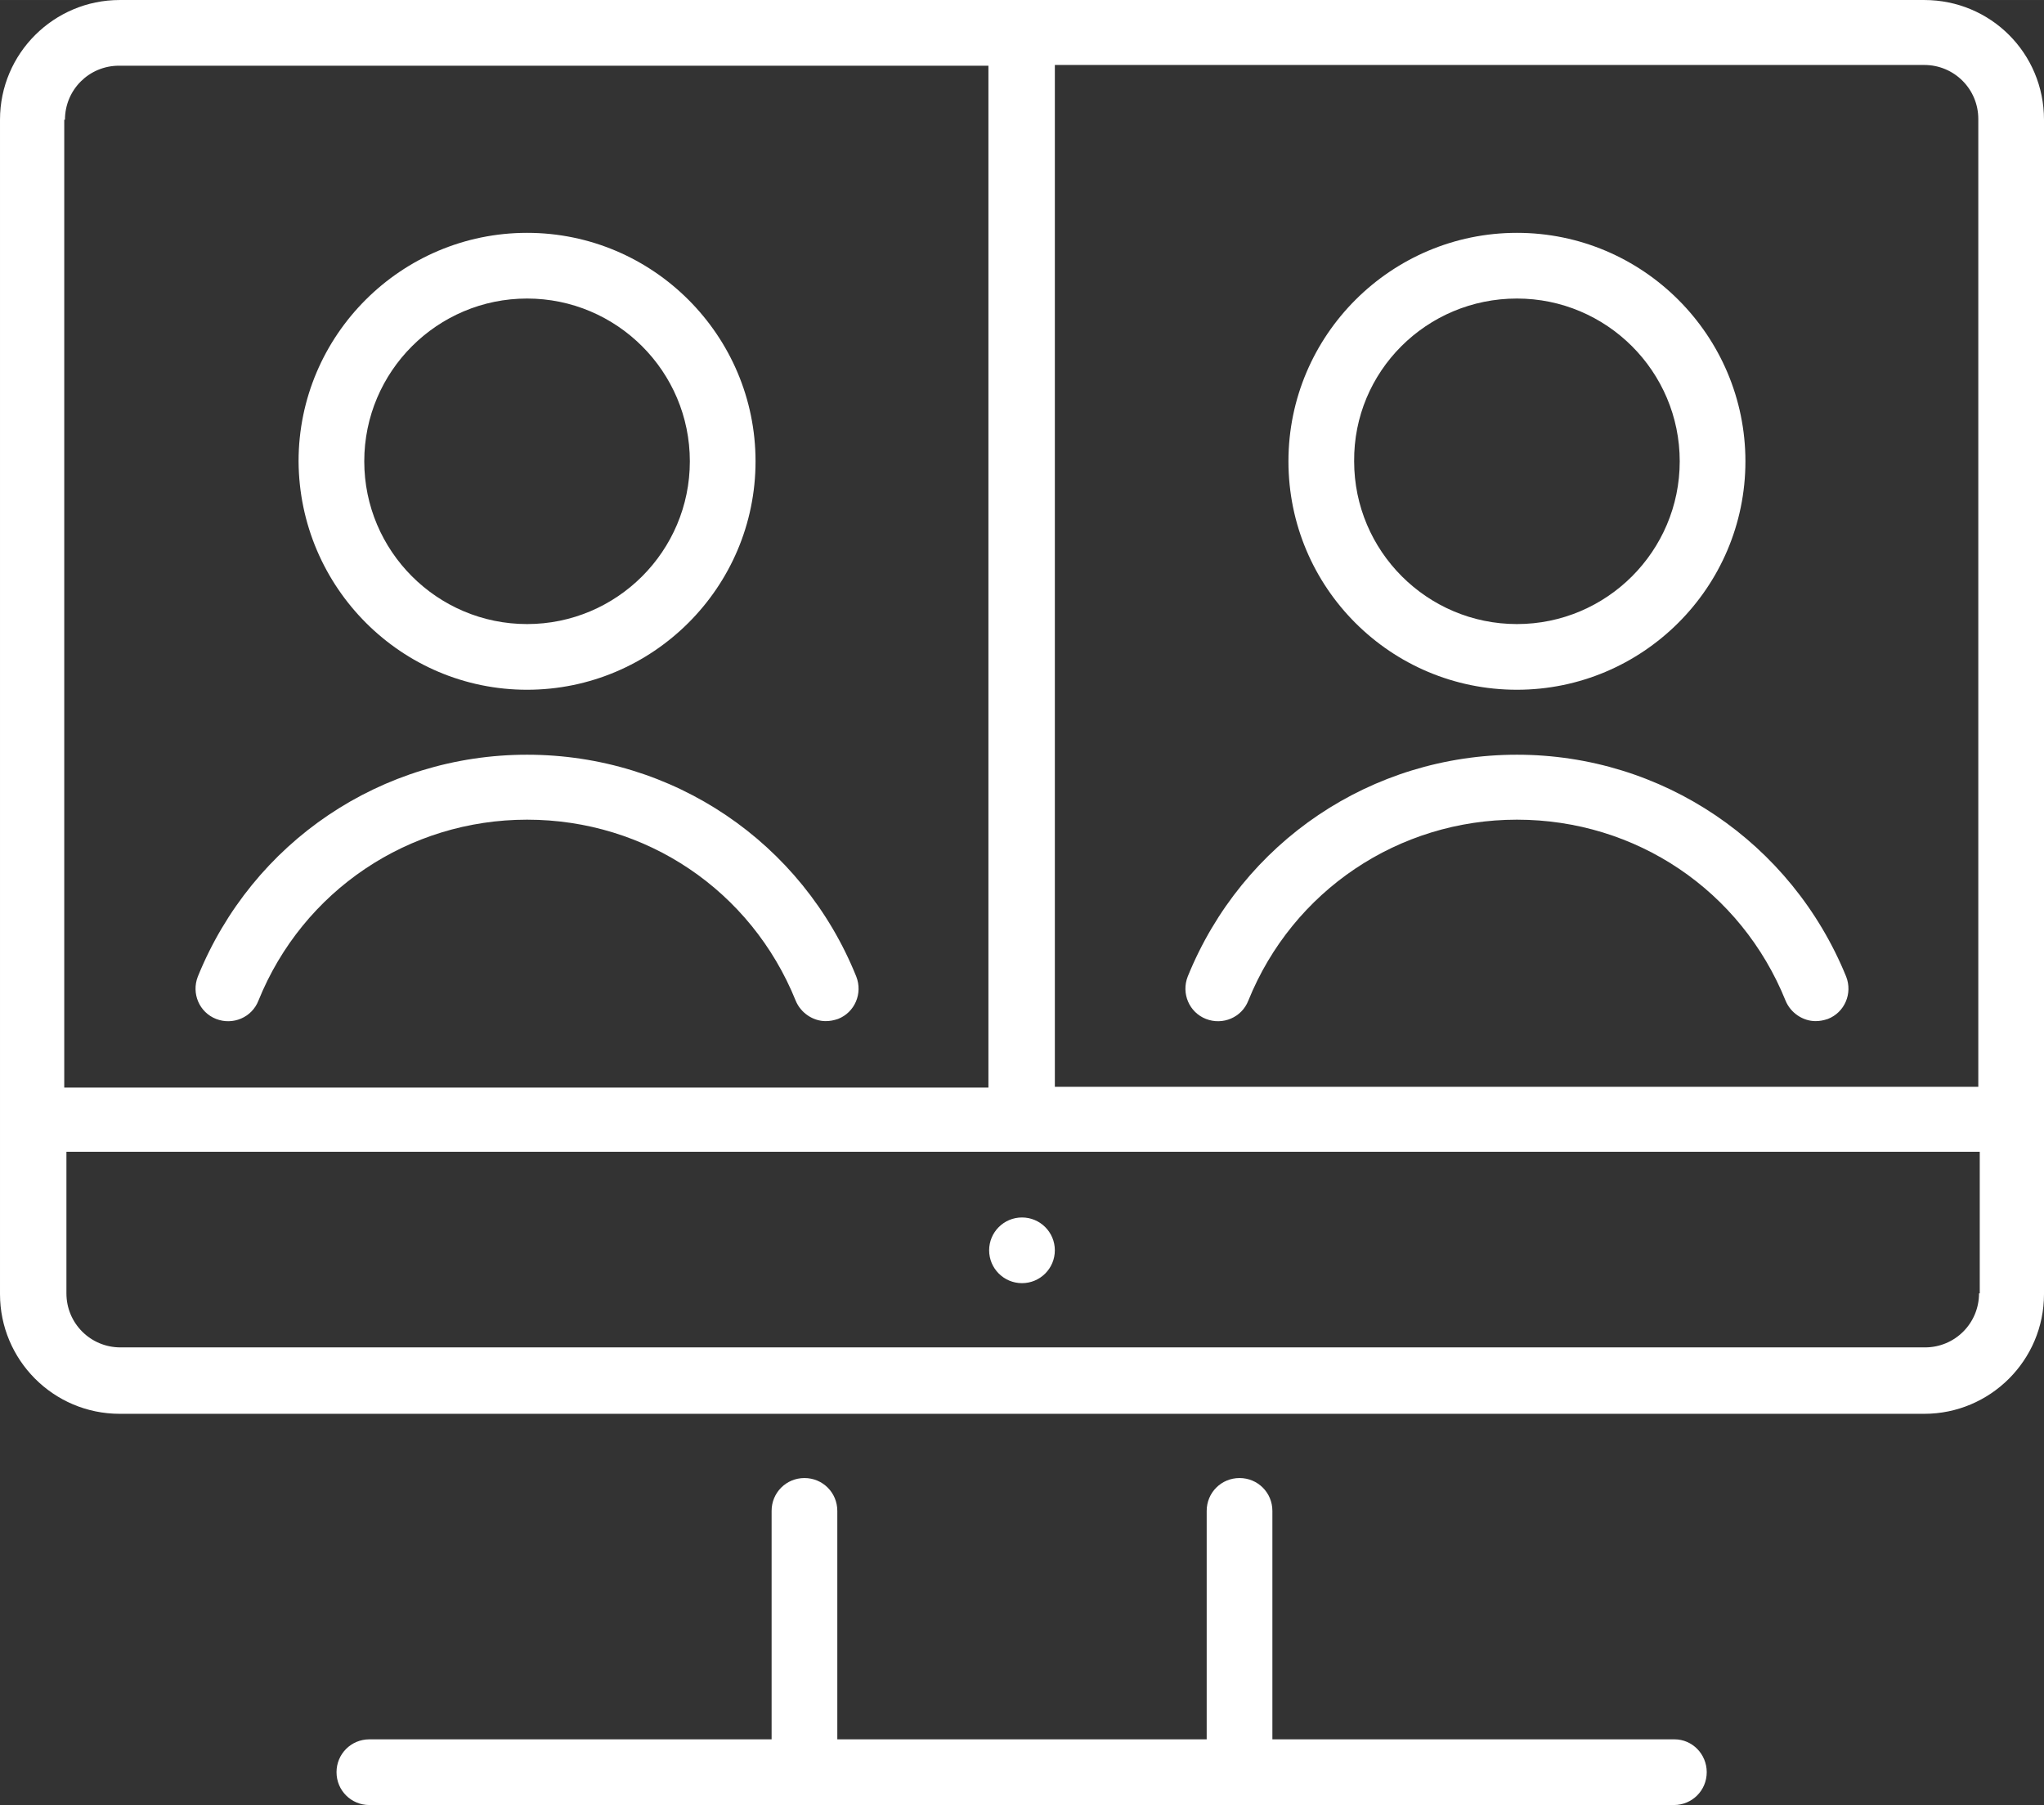
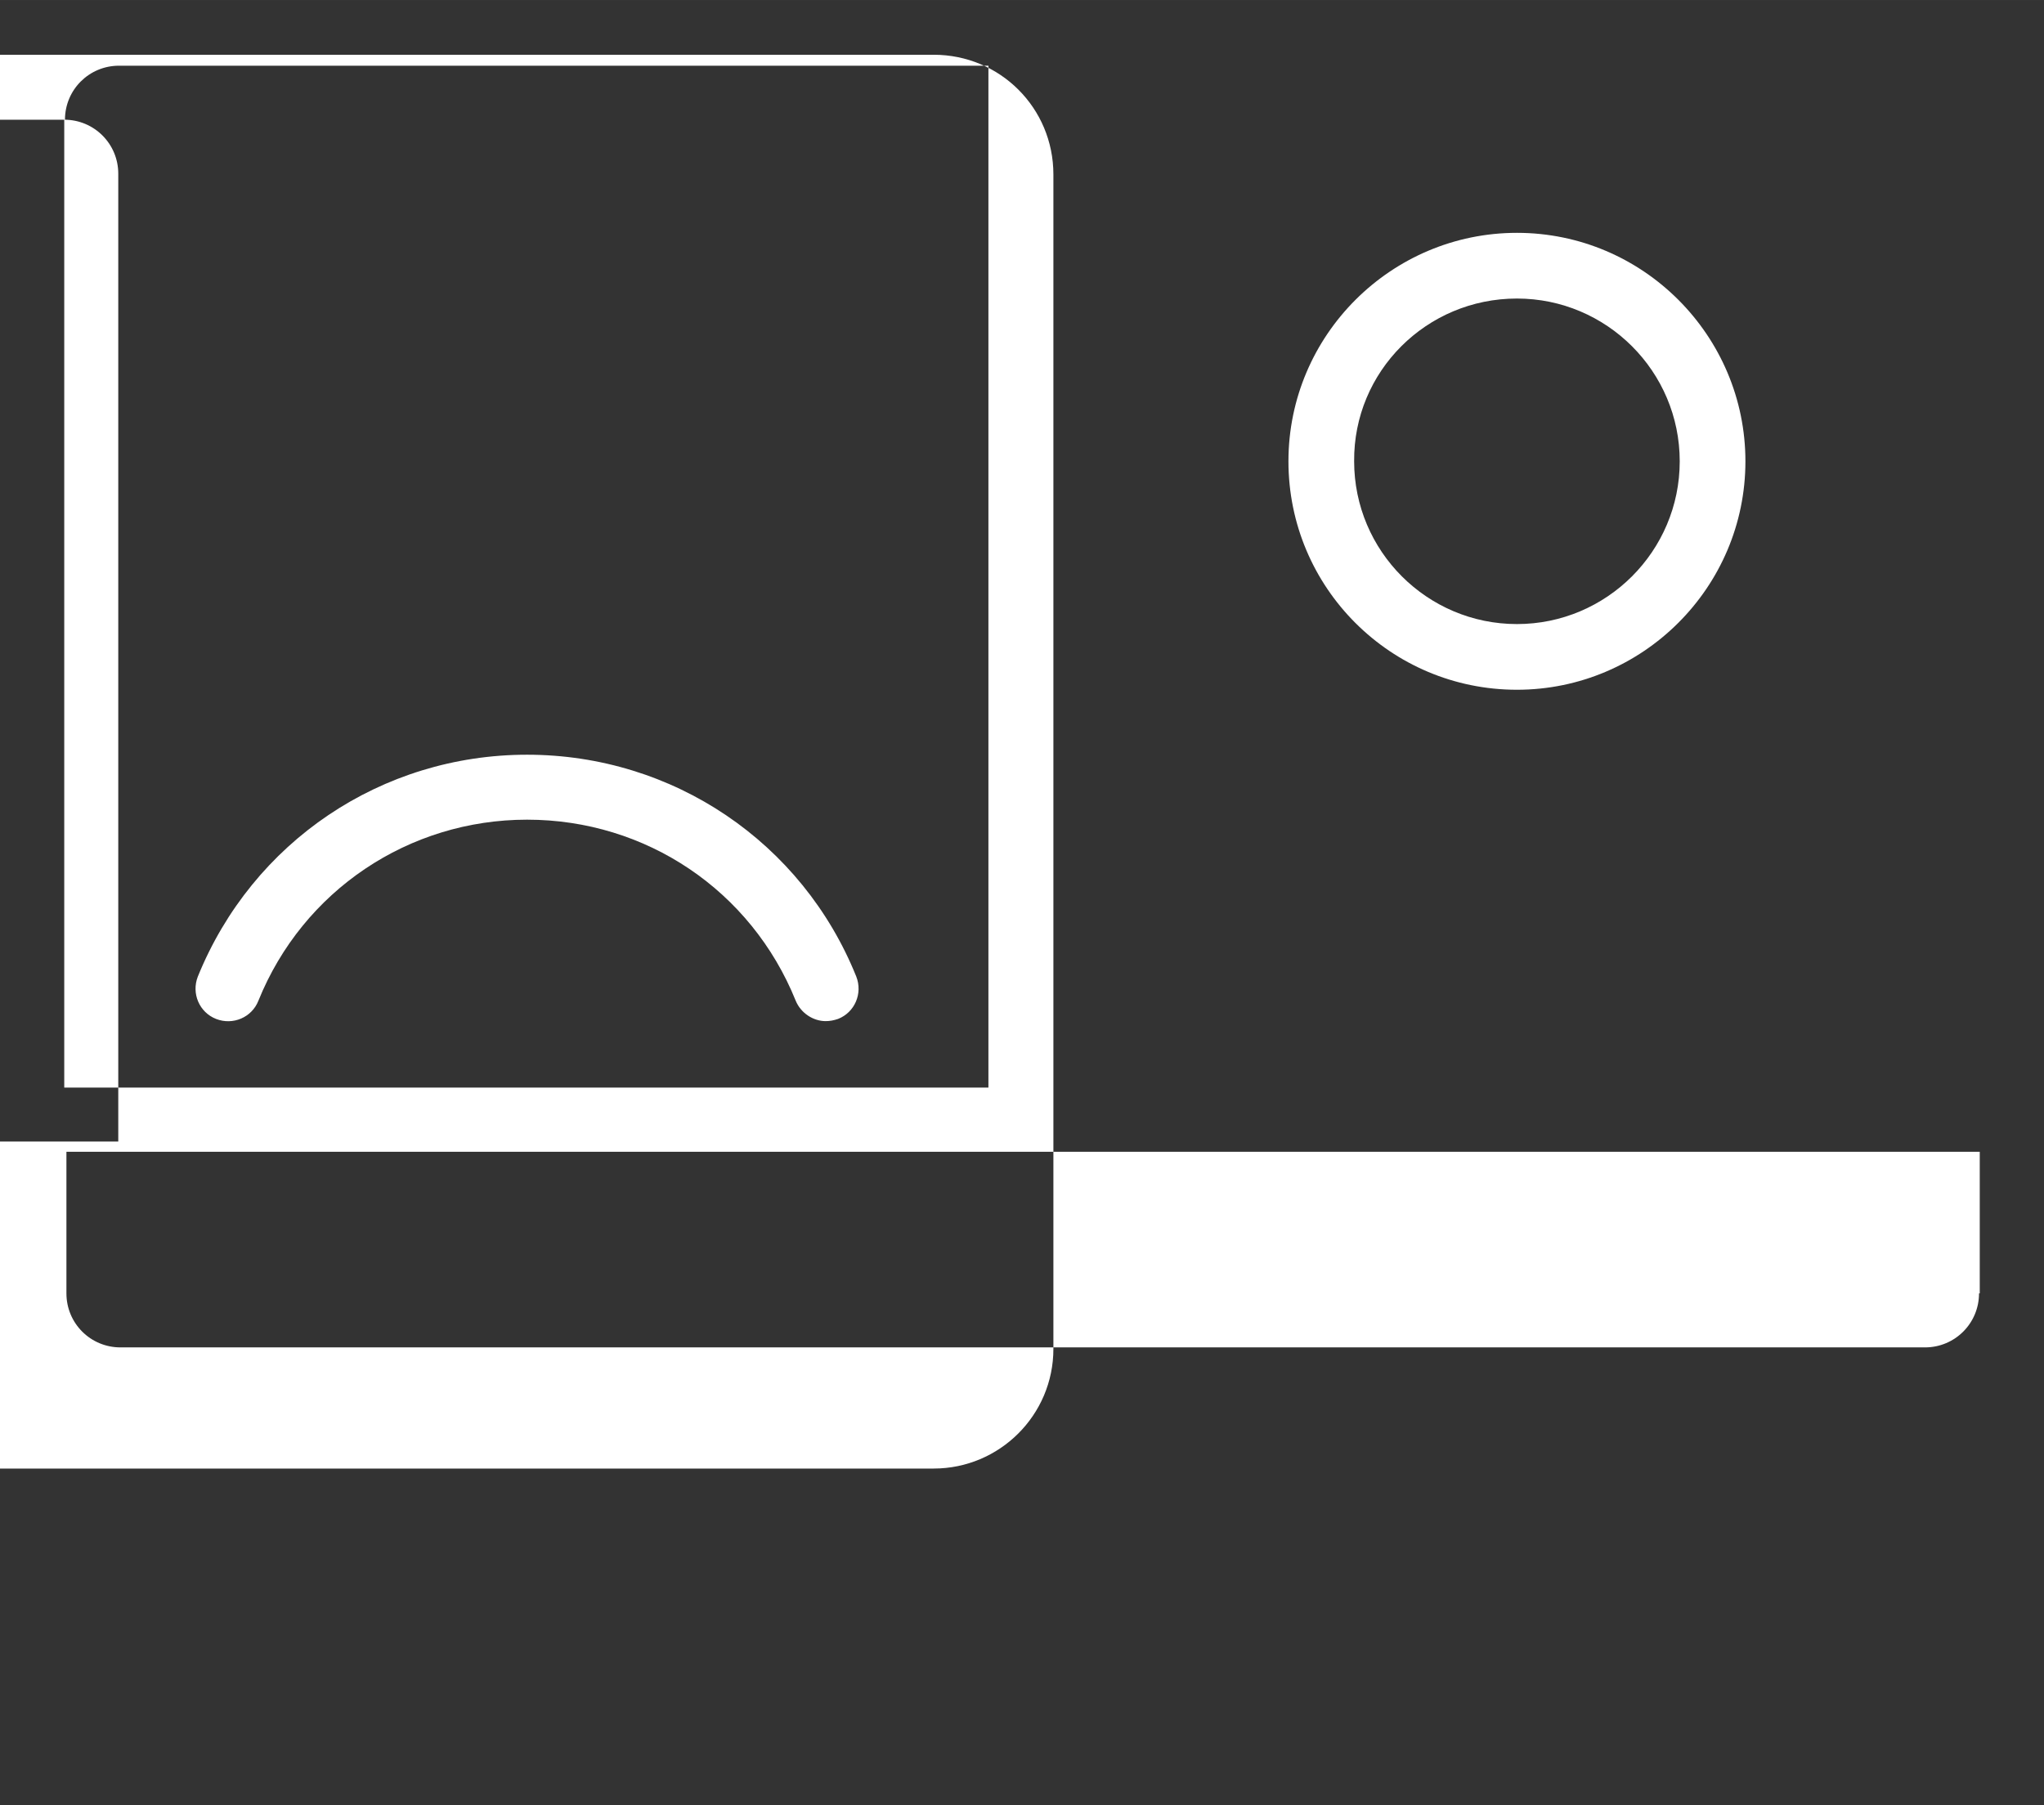
<svg xmlns="http://www.w3.org/2000/svg" version="1.1" id="svg6474" viewBox="0 0 271.709 239.976" height="67.727mm" width="76.682mm">
  <rect x="0" y="0" width="271.709" height="239.976" fill="#333333" stroke="none" />
  <defs id="defs6476" />
  <g transform="translate(5e-5,5e-5)" id="layer1">
    <g style="fill:#ffffff" id="g6382-7" transform="matrix(1.25,0,0,-1.25,-1247.35,3076.67)">
      <g style="fill:#ffffff" id="g5829-0" transform="translate(1159.197,2381.066)">
-         <path d="m 0,0 c -15.449,0 -29.189,-9.238 -35.012,-23.6 -0.698,-1.785 0.156,-3.803 1.941,-4.502 1.786,-0.699 3.804,0.155 4.503,1.941 4.735,11.722 15.992,19.252 28.568,19.252 12.654,0 23.833,-7.53 28.568,-19.252 0.543,-1.32 1.863,-2.174 3.183,-2.174 0.466,0 0.854,0.078 1.319,0.233 1.786,0.699 2.64,2.717 1.941,4.502 C 29.189,-9.315 15.448,0 0,0" style="fill:#ffffff;fill-opacity:1;fill-rule:nonzero;stroke:none" id="path5831-9" />
-       </g>
+         </g>
      <g style="fill:#ffffff" id="g5833-3" transform="translate(1159.197,2429.585)">
        <path d="m 0,0 c 9.548,0 17.312,-7.763 17.312,-17.312 0,-9.548 -7.764,-17.312 -17.312,-17.312 -9.549,0 -17.312,7.764 -17.312,17.312 C -17.39,-7.763 -9.626,0 0,0 m 0,-41.61 c 13.353,0 24.298,10.868 24.298,24.298 C 24.298,-3.959 13.43,6.987 0,6.987 c -13.353,0 -24.299,-10.868 -24.299,-24.299 0,-13.43 10.869,-24.298 24.299,-24.298" style="fill:#ffffff;fill-opacity:1;fill-rule:nonzero;stroke:none" id="path5835-6" />
      </g>
      <g style="fill:#ffffff" id="g5837-0" transform="translate(1053.929,2381.066)">
        <path d="m 0,0 c -15.449,0 -29.189,-9.238 -35.012,-23.6 -0.698,-1.785 0.156,-3.803 1.941,-4.502 1.786,-0.699 3.804,0.155 4.503,1.941 4.735,11.722 15.992,19.252 28.568,19.252 12.654,0 23.833,-7.53 28.568,-19.252 0.543,-1.32 1.863,-2.174 3.183,-2.174 0.466,0 0.854,0.078 1.32,0.233 1.785,0.699 2.639,2.717 1.941,4.502 C 29.267,-9.315 15.526,0 0,0" style="fill:#ffffff;fill-opacity:1;fill-rule:nonzero;stroke:none" id="path5839-6" />
      </g>
      <g style="fill:#ffffff" id="g5841-2" transform="translate(1053.929,2429.585)">
-         <path d="m 0,0 c 9.548,0 17.312,-7.763 17.312,-17.312 0,-9.548 -7.764,-17.312 -17.312,-17.312 -9.549,0 -17.312,7.764 -17.312,17.312 C -17.312,-7.763 -9.549,0 0,0 m 0,-41.61 c 13.353,0 24.298,10.868 24.298,24.298 C 24.298,-3.959 13.43,6.987 0,6.987 -13.353,6.987 -24.298,-3.881 -24.298,-17.312 -24.221,-30.742 -13.353,-41.61 0,-41.61" style="fill:#ffffff;fill-opacity:1;fill-rule:nonzero;stroke:none" id="path5843-6" />
-       </g>
+         </g>
      <g style="fill:#ffffff" id="g5845-1" transform="translate(1208.415,2323.774)">
-         <path d="m 0,0 -0.078,0 c 0,-3.183 -2.562,-5.745 -5.744,-5.745 l -191.904,0 c -3.183,0 -5.745,2.562 -5.745,5.745 l 0,15.061 L 0,15.061 0,0 Z m -203.703,124.831 0.077,0 c 0,3.183 2.562,5.744 5.745,5.744 l 92.458,0 0,-108.683 -98.28,0 0,102.939 z m 105.345,5.822 92.458,0 c 3.183,0 5.745,-2.562 5.745,-5.745 l 0,-102.938 -98.203,0 0,108.683 z m 92.458,6.909 -191.904,0 c -6.986,0 -12.731,-5.667 -12.731,-12.731 l 0,-124.909 c 0,-6.986 5.667,-12.731 12.731,-12.731 l 191.904,0 c 6.987,0 12.732,5.667 12.732,12.731 l 0,124.909 c 0,7.064 -5.667,12.731 -12.732,12.731" style="fill:#ffffff;fill-opacity:1;fill-rule:nonzero;stroke:none" id="path5847-8" />
+         <path d="m 0,0 -0.078,0 c 0,-3.183 -2.562,-5.745 -5.744,-5.745 l -191.904,0 c -3.183,0 -5.745,2.562 -5.745,5.745 l 0,15.061 L 0,15.061 0,0 Z m -203.703,124.831 0.077,0 c 0,3.183 2.562,5.744 5.745,5.744 l 92.458,0 0,-108.683 -98.28,0 0,102.939 z c 3.183,0 5.745,-2.562 5.745,-5.745 l 0,-102.938 -98.203,0 0,108.683 z m 92.458,6.909 -191.904,0 c -6.986,0 -12.731,-5.667 -12.731,-12.731 l 0,-124.909 c 0,-6.986 5.667,-12.731 12.731,-12.731 l 191.904,0 c 6.987,0 12.732,5.667 12.732,12.731 l 0,124.909 c 0,7.064 -5.667,12.731 -12.732,12.731" style="fill:#ffffff;fill-opacity:1;fill-rule:nonzero;stroke:none" id="path5847-8" />
      </g>
      <g style="fill:#ffffff" id="g5849-7" transform="translate(1106.563,2324.861)">
-         <path d="M 0,0 C 1.929,0 3.493,1.564 3.493,3.494 3.493,5.423 1.929,6.987 0,6.987 -1.93,6.987 -3.494,5.423 -3.494,3.494 -3.494,1.564 -1.93,0 0,0" style="fill:#ffffff;fill-opacity:1;fill-rule:nonzero;stroke:none" id="path5851-9" />
-       </g>
+         </g>
      <g style="fill:#ffffff" id="g5853-2" transform="translate(1175.965,2276.342)">
-         <path d="m 0,0 -42.774,0 0,24.298 c 0,1.941 -1.553,3.494 -3.494,3.494 -1.94,0 -3.493,-1.553 -3.493,-3.494 l 0,-24.298 -39.281,0 0,24.298 c 0,1.941 -1.553,3.494 -3.494,3.494 -1.941,0 -3.493,-1.553 -3.493,-3.494 l 0,-24.298 -42.775,0 c -1.941,0 -3.493,-1.553 -3.493,-3.494 0,-1.941 1.552,-3.493 3.493,-3.493 l 138.726,0 c 1.941,0 3.494,1.552 3.494,3.493 C 3.416,-1.553 1.863,0 0,0" style="fill:#ffffff;fill-opacity:1;fill-rule:nonzero;stroke:none" id="path5855-0" />
-       </g>
+         </g>
    </g>
  </g>
</svg>